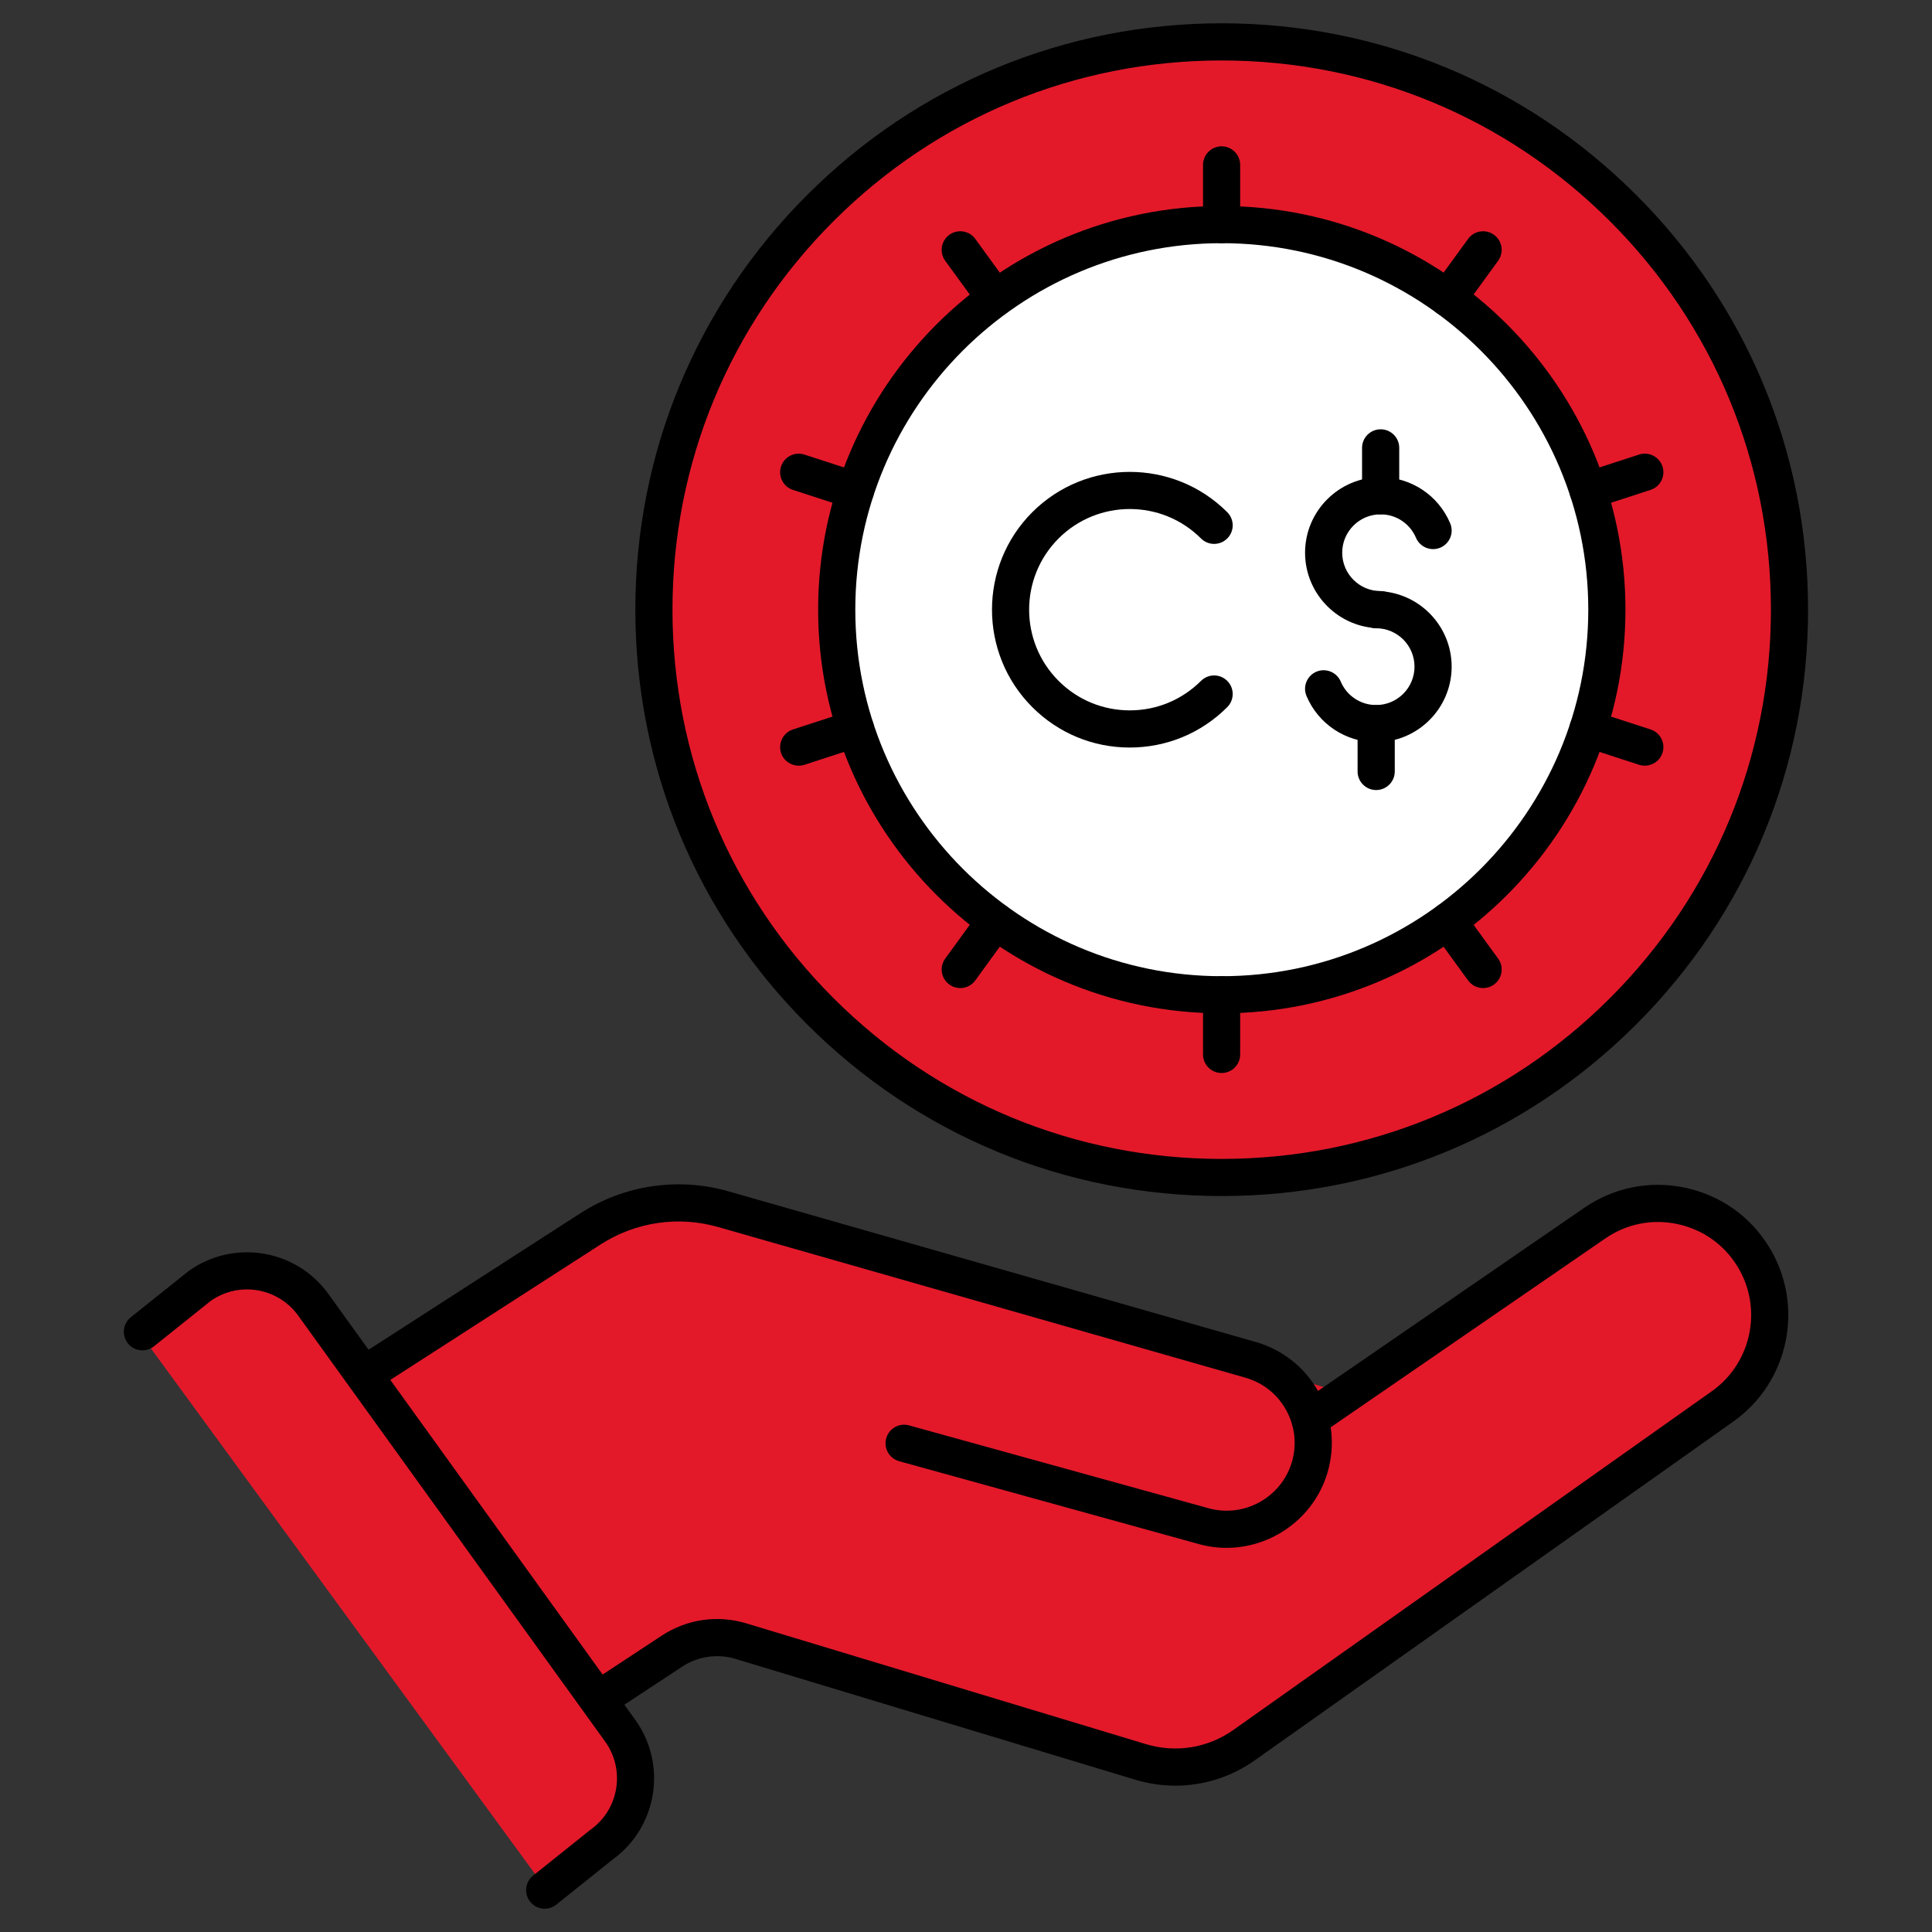
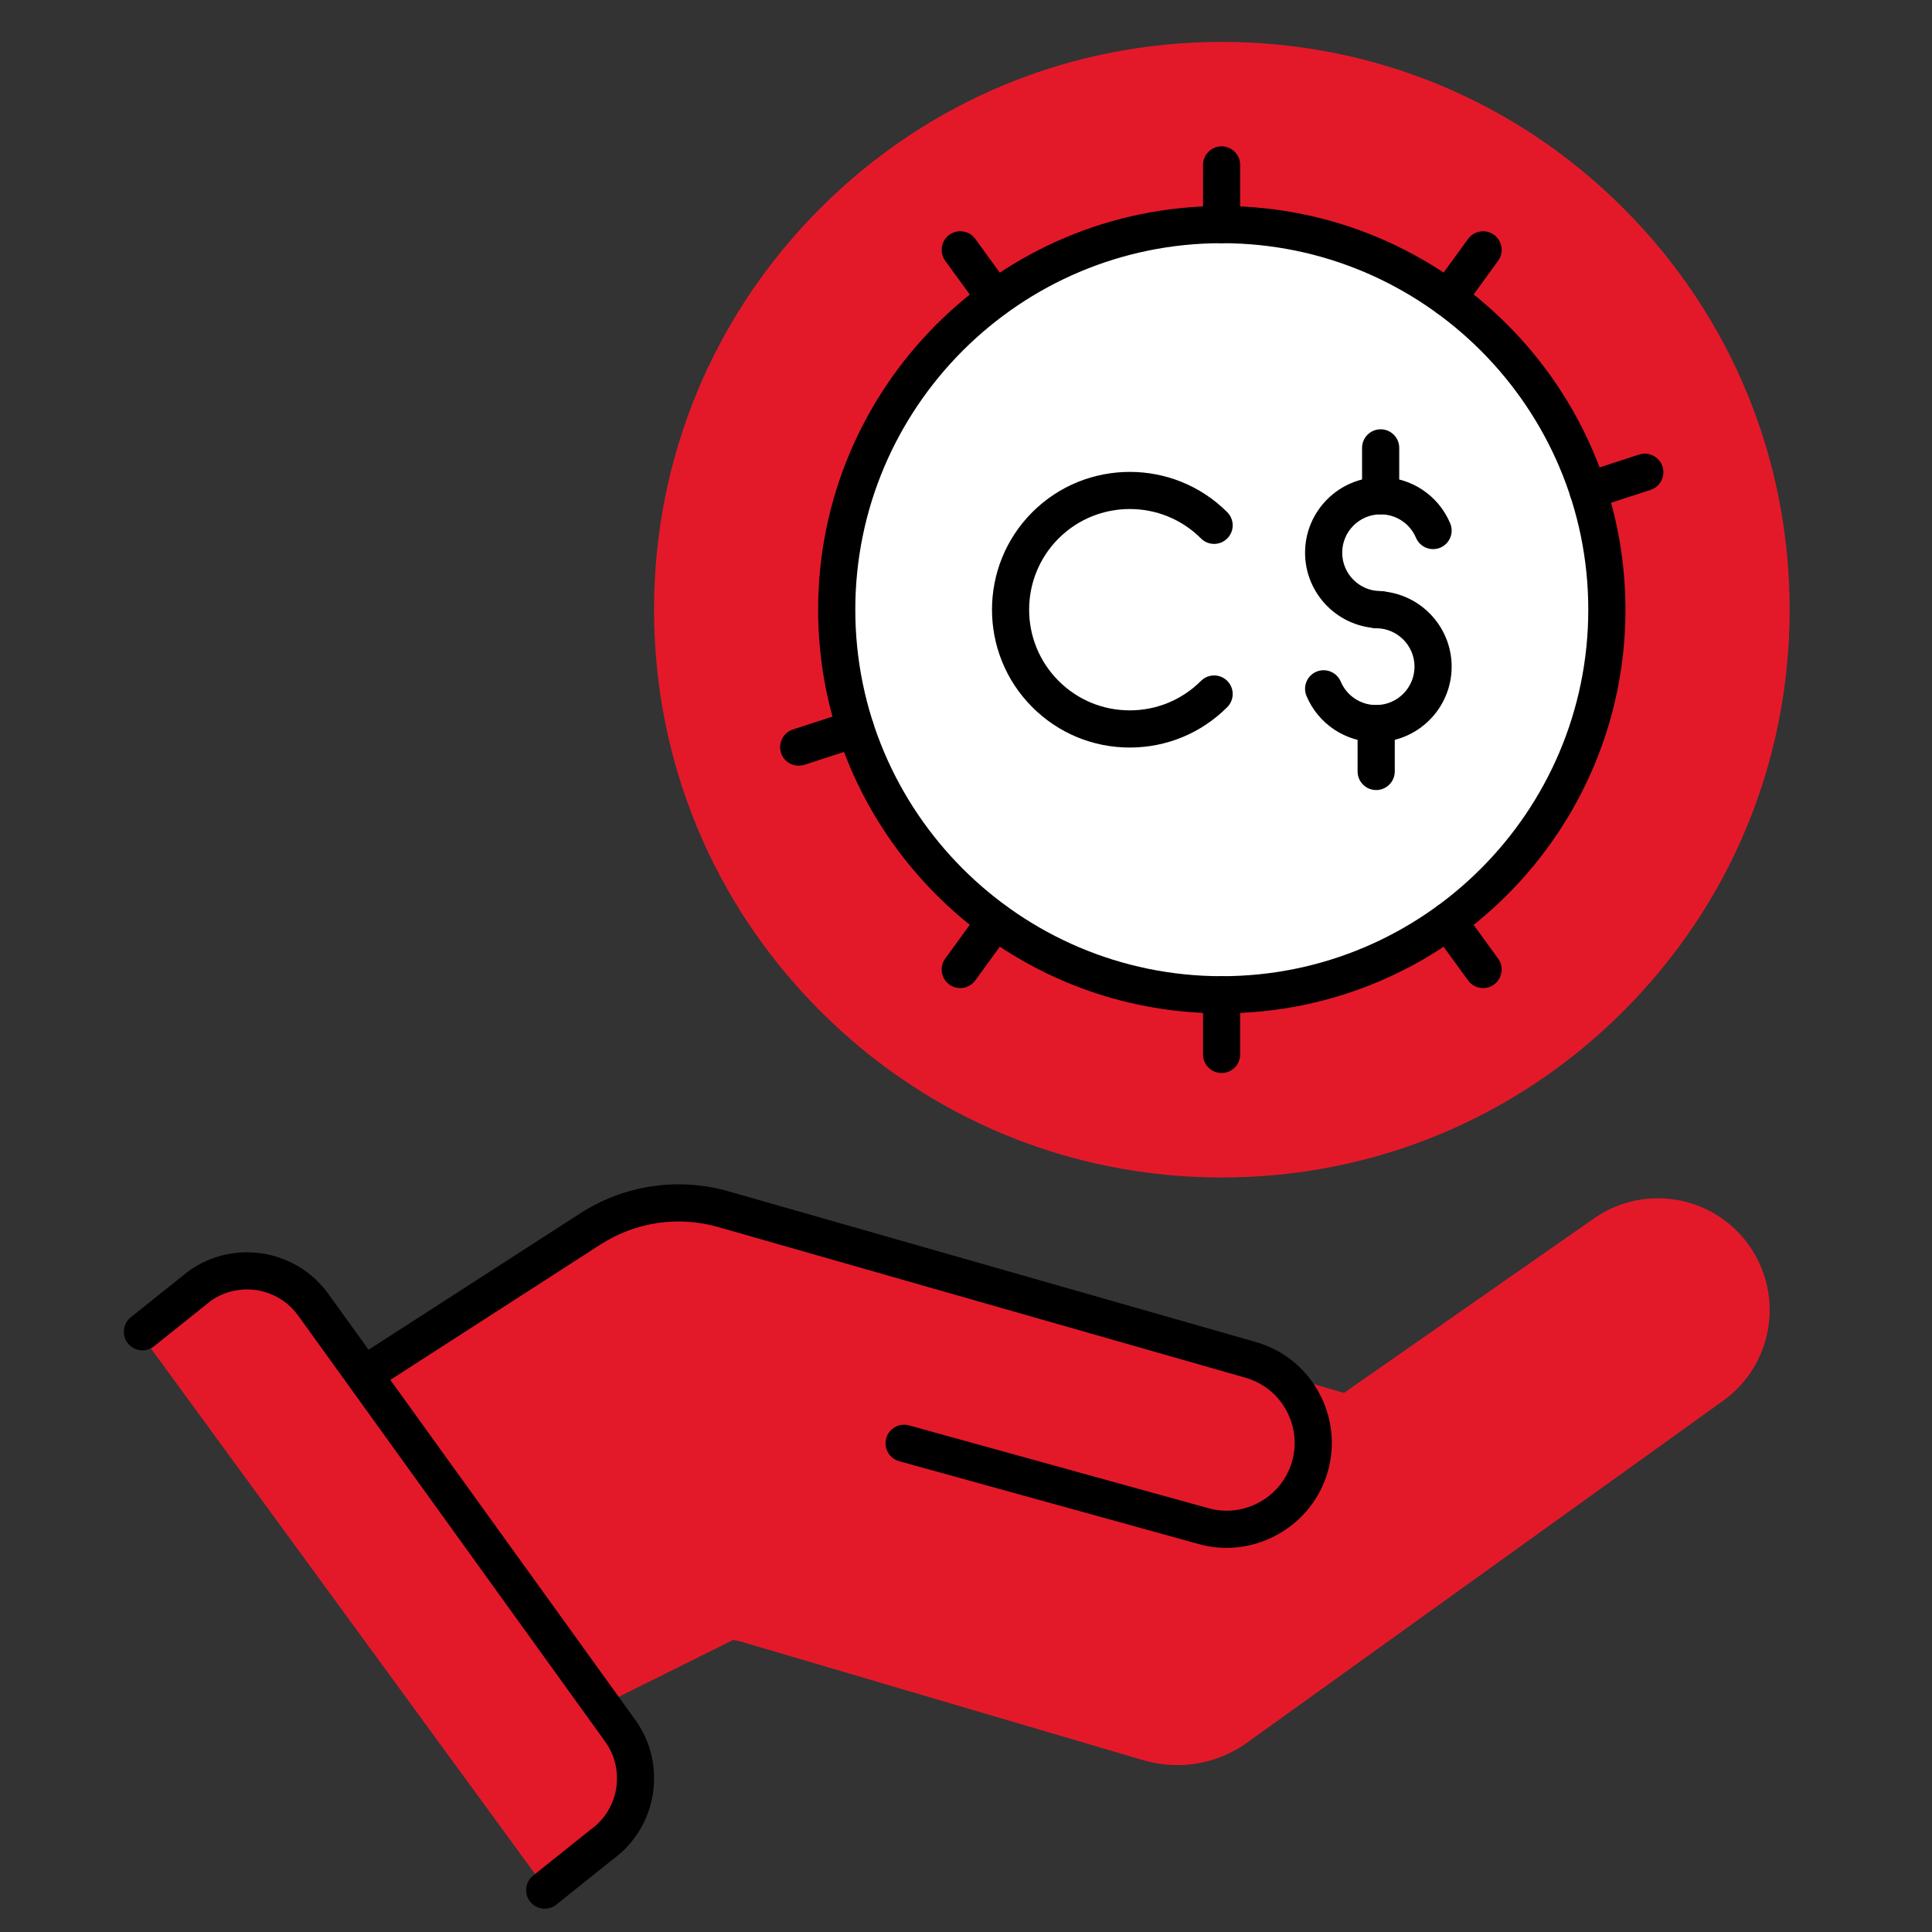
<svg xmlns="http://www.w3.org/2000/svg" width="54" height="54" viewBox="0 0 54 54" fill="none">
  <rect x="0" y="0" width="54" height="54" fill="#333333" stroke="none" />
  <path d="M49.445 36.279C49.562 37.364 49.104 38.475 48.162 39.151L34.855 48.709C34.017 49.31 32.949 49.491 31.96 49.2L20.766 45.9C20.676 45.873 20.584 45.852 20.491 45.837L16.846 47.649L17.413 48.426C18.157 49.442 17.935 50.869 16.918 51.612L15.334 52.897L3.984 37.368L5.568 36.083C6.585 35.341 8.011 35.562 8.754 36.579L10.201 38.558L18.237 33.281L37.563 38.933L44.553 34.055C46.02 33.032 48.043 33.446 48.989 34.963C49.246 35.375 49.396 35.825 49.445 36.279Z" fill="#E3192A" />
  <path d="M34.151 32.911C29.912 32.911 25.927 31.26 22.93 28.262C19.932 25.265 18.281 21.28 18.281 17.041C18.281 12.802 19.932 8.817 22.929 5.819C25.927 2.821 29.912 1.171 34.151 1.171C38.39 1.171 42.376 2.821 45.373 5.819C48.371 8.817 50.021 12.802 50.021 17.041C50.021 21.28 48.371 25.265 45.373 28.263C42.376 31.26 38.39 32.911 34.151 32.911Z" fill="#E3192A" />
  <path d="M44.917 17.041C44.917 22.985 40.098 27.804 34.154 27.804C28.209 27.804 23.391 22.985 23.391 17.041C23.391 11.097 28.209 6.278 34.154 6.278C40.098 6.278 44.917 11.097 44.917 17.041Z" fill="white" />
  <path d="M26.844 6.984L27.824 8.333L26.844 6.984Z" fill="#E3192A" />
  <path d="M40.477 25.748L41.457 27.098L40.477 25.748Z" fill="#E3192A" />
-   <path d="M22.328 13.199L23.915 13.715L22.328 13.199Z" fill="#E3192A" />
  <path d="M44.391 20.367L45.977 20.882L44.391 20.367Z" fill="#E3192A" />
  <path d="M22.328 20.882L23.915 20.367L22.328 20.882Z" fill="#E3192A" />
  <path d="M44.391 13.715L45.977 13.199L44.391 13.715Z" fill="#E3192A" />
  <path d="M26.844 27.098L27.824 25.748L26.844 27.098Z" fill="#E3192A" />
  <path d="M40.477 8.333L41.457 6.984L40.477 8.333Z" fill="#E3192A" />
-   <path d="M34.147 33.43C29.769 33.43 25.654 31.725 22.558 28.63C19.463 25.534 17.758 21.419 17.758 17.041C17.758 12.663 19.463 8.547 22.558 5.452C25.654 2.356 29.769 0.651 34.147 0.651C38.525 0.651 42.641 2.356 45.736 5.452C48.832 8.547 50.536 12.663 50.536 17.041C50.536 21.419 48.832 25.534 45.736 28.63C42.641 31.725 38.525 33.43 34.147 33.43ZM34.147 1.69C30.047 1.69 26.192 3.287 23.293 6.186C20.393 9.086 18.796 12.941 18.796 17.041C18.796 21.141 20.393 24.996 23.293 27.895C26.192 30.795 30.047 32.392 34.147 32.392C38.247 32.392 42.102 30.795 45.002 27.895C47.901 24.996 49.498 21.141 49.498 17.041C49.498 12.941 47.901 9.086 45.002 6.186C42.102 3.287 38.247 1.69 34.147 1.69Z" fill="black" />
  <path d="M34.149 28.323C27.928 28.323 22.867 23.262 22.867 17.041C22.867 10.82 27.928 5.758 34.149 5.758C40.37 5.758 45.432 10.82 45.432 17.041C45.432 23.262 40.37 28.323 34.149 28.323ZM34.149 6.797C28.501 6.797 23.906 11.392 23.906 17.041C23.906 22.689 28.501 27.285 34.149 27.285C39.798 27.285 44.393 22.689 44.393 17.041C44.393 11.392 39.798 6.797 34.149 6.797Z" fill="black" />
  <path d="M34.144 6.797C33.857 6.797 33.625 6.564 33.625 6.278V4.609C33.625 4.323 33.857 4.09 34.144 4.09C34.431 4.09 34.663 4.323 34.663 4.609V6.278C34.663 6.564 34.431 6.797 34.144 6.797Z" fill="black" />
  <path d="M34.144 29.991C33.857 29.991 33.625 29.759 33.625 29.472V27.804C33.625 27.517 33.857 27.285 34.144 27.285C34.431 27.285 34.663 27.517 34.663 27.804V29.472C34.663 29.759 34.431 29.991 34.144 29.991Z" fill="black" />
  <path d="M27.821 8.852C27.66 8.852 27.502 8.778 27.4 8.638L26.419 7.289C26.251 7.057 26.302 6.732 26.534 6.563C26.767 6.395 27.091 6.446 27.26 6.678L28.24 8.028C28.409 8.26 28.357 8.585 28.125 8.753C28.033 8.82 27.926 8.852 27.821 8.852Z" fill="black" />
  <path d="M41.453 27.617C41.293 27.617 41.135 27.543 41.033 27.403L40.052 26.053C39.884 25.821 39.935 25.497 40.167 25.328C40.399 25.159 40.724 25.211 40.892 25.443L41.873 26.793C42.042 27.024 41.99 27.349 41.758 27.518C41.666 27.585 41.559 27.617 41.453 27.617Z" fill="black" />
-   <path d="M23.911 14.234C23.858 14.234 23.803 14.226 23.75 14.209L22.164 13.693C21.891 13.604 21.742 13.312 21.83 13.039C21.919 12.766 22.212 12.617 22.485 12.706L24.071 13.221C24.344 13.31 24.493 13.602 24.404 13.875C24.333 14.095 24.13 14.234 23.911 14.234Z" fill="black" />
-   <path d="M45.973 21.401C45.92 21.401 45.866 21.393 45.813 21.376L44.226 20.86C43.953 20.772 43.804 20.479 43.893 20.206C43.981 19.933 44.275 19.784 44.547 19.873L46.134 20.388C46.406 20.477 46.556 20.77 46.467 21.043C46.396 21.262 46.192 21.401 45.973 21.401Z" fill="black" />
  <path d="M22.324 21.401C22.105 21.401 21.901 21.262 21.83 21.043C21.742 20.77 21.891 20.477 22.164 20.388L23.75 19.873C24.023 19.784 24.316 19.933 24.404 20.206C24.493 20.479 24.344 20.772 24.071 20.86L22.485 21.376C22.431 21.393 22.377 21.401 22.324 21.401Z" fill="black" />
  <path d="M44.386 14.234C44.168 14.234 43.964 14.095 43.893 13.875C43.804 13.602 43.953 13.309 44.226 13.221L45.813 12.705C46.085 12.617 46.378 12.766 46.467 13.039C46.556 13.312 46.406 13.604 46.133 13.693L44.547 14.209C44.494 14.226 44.44 14.234 44.386 14.234Z" fill="black" />
  <path d="M26.839 27.617C26.733 27.617 26.627 27.585 26.534 27.518C26.302 27.349 26.251 27.025 26.419 26.793L27.4 25.443C27.569 25.211 27.894 25.16 28.125 25.328C28.358 25.497 28.409 25.821 28.24 26.053L27.26 27.403C27.158 27.543 27 27.617 26.839 27.617Z" fill="black" />
  <path d="M40.472 8.852C40.366 8.852 40.259 8.82 40.167 8.753C39.935 8.585 39.884 8.26 40.052 8.028L41.033 6.678C41.202 6.446 41.526 6.395 41.758 6.563C41.99 6.732 42.042 7.057 41.873 7.289L40.892 8.638C40.791 8.778 40.632 8.852 40.472 8.852Z" fill="black" />
  <path d="M34.281 43.263C34.024 43.263 33.765 43.229 33.507 43.157L25.131 40.841C24.855 40.764 24.693 40.478 24.77 40.202C24.846 39.926 25.132 39.763 25.408 39.84L33.784 42.157C34.775 42.431 35.817 41.852 36.108 40.866C36.252 40.377 36.196 39.862 35.95 39.416C35.705 38.969 35.3 38.647 34.81 38.507L20.072 34.296C18.959 33.977 17.761 34.155 16.788 34.782L10.652 38.735C10.411 38.89 10.09 38.821 9.934 38.58C9.779 38.339 9.849 38.017 10.09 37.862L16.225 33.909C17.45 33.12 18.957 32.897 20.358 33.297L35.095 37.508C35.854 37.725 36.48 38.224 36.86 38.915C37.24 39.606 37.327 40.403 37.104 41.16C36.729 42.429 35.549 43.263 34.281 43.263Z" fill="black" />
-   <path d="M32.853 49.91C32.478 49.91 32.1 49.855 31.729 49.743L20.558 46.367C20.052 46.214 19.508 46.293 19.066 46.584L17.258 47.775C17.019 47.932 16.697 47.866 16.539 47.627C16.381 47.387 16.447 47.065 16.687 46.907L18.495 45.717C19.195 45.256 20.056 45.13 20.858 45.373L32.029 48.749C32.869 49.002 33.761 48.857 34.477 48.35L47.848 38.884C48.964 38.094 49.278 36.562 48.562 35.397C48.185 34.783 47.589 34.362 46.883 34.213C46.178 34.063 45.463 34.206 44.869 34.615L36.909 40.089C36.673 40.252 36.35 40.192 36.187 39.956C36.025 39.719 36.084 39.396 36.321 39.233L44.28 33.759C45.111 33.188 46.112 32.988 47.099 33.197C48.085 33.406 48.919 33.994 49.447 34.854C50.448 36.484 50.01 38.626 48.448 39.732L35.077 49.198C34.414 49.667 33.64 49.91 32.853 49.91Z" fill="black" />
  <path d="M15.225 53.349C15.072 53.349 14.921 53.282 14.819 53.154C14.64 52.93 14.676 52.603 14.9 52.424L16.493 51.15C16.499 51.145 16.506 51.14 16.513 51.135C16.895 50.859 17.147 50.452 17.222 49.988C17.297 49.524 17.188 49.058 16.913 48.676L8.334 36.771C7.769 35.986 6.673 35.806 5.886 36.364L4.305 37.629C4.081 37.808 3.754 37.772 3.575 37.548C3.396 37.324 3.432 36.997 3.656 36.818L5.248 35.545C5.255 35.539 5.262 35.534 5.269 35.529C6.522 34.627 8.274 34.911 9.177 36.164L17.755 48.069C18.655 49.318 18.374 51.065 17.131 51.969L15.549 53.235C15.453 53.312 15.338 53.349 15.225 53.349Z" fill="black" />
  <path d="M38.588 17.56C37.424 17.56 36.477 16.613 36.477 15.448C36.477 14.284 37.424 13.337 38.588 13.337C39.438 13.337 40.202 13.843 40.533 14.626C40.645 14.89 40.522 15.195 40.258 15.307C39.993 15.418 39.689 15.295 39.577 15.031C39.408 14.633 39.02 14.376 38.588 14.376C37.996 14.376 37.515 14.857 37.515 15.448C37.515 16.04 37.996 16.521 38.588 16.521C38.875 16.521 39.107 16.754 39.107 17.041C39.107 17.328 38.875 17.56 38.588 17.56Z" fill="black" />
  <path d="M38.59 14.376C38.303 14.376 38.07 14.143 38.07 13.856V12.518C38.07 12.231 38.303 11.999 38.59 11.999C38.876 11.999 39.109 12.231 39.109 12.518V13.856C39.109 14.143 38.876 14.376 38.59 14.376Z" fill="black" />
  <path d="M38.463 20.744C37.613 20.744 36.849 20.238 36.518 19.455C36.406 19.191 36.529 18.886 36.794 18.774C37.057 18.663 37.362 18.786 37.474 19.05C37.643 19.449 38.031 19.706 38.463 19.706C39.055 19.706 39.536 19.225 39.536 18.633C39.536 18.041 39.055 17.56 38.463 17.56C38.176 17.56 37.944 17.328 37.944 17.041C37.944 16.754 38.176 16.521 38.463 16.521C39.627 16.521 40.574 17.469 40.574 18.633C40.574 19.797 39.627 20.744 38.463 20.744Z" fill="black" />
  <path d="M38.465 22.082C38.178 22.082 37.945 21.85 37.945 21.563V20.225C37.945 19.938 38.178 19.706 38.465 19.706C38.751 19.706 38.984 19.938 38.984 20.225V21.563C38.984 21.85 38.751 22.082 38.465 22.082Z" fill="black" />
  <path d="M31.578 20.894C30.549 20.894 29.581 20.493 28.853 19.765C27.351 18.263 27.351 15.819 28.853 14.316C30.356 12.814 32.8 12.814 34.302 14.316C34.505 14.519 34.505 14.848 34.302 15.05C34.099 15.253 33.771 15.253 33.568 15.05C32.471 13.953 30.685 13.953 29.588 15.05C28.49 16.148 28.49 17.934 29.588 19.031C30.119 19.562 30.826 19.855 31.578 19.855C32.329 19.855 33.036 19.562 33.568 19.031C33.771 18.828 34.099 18.828 34.302 19.031C34.505 19.233 34.505 19.562 34.302 19.765C33.574 20.493 32.607 20.893 31.578 20.894Z" fill="black" />
</svg>